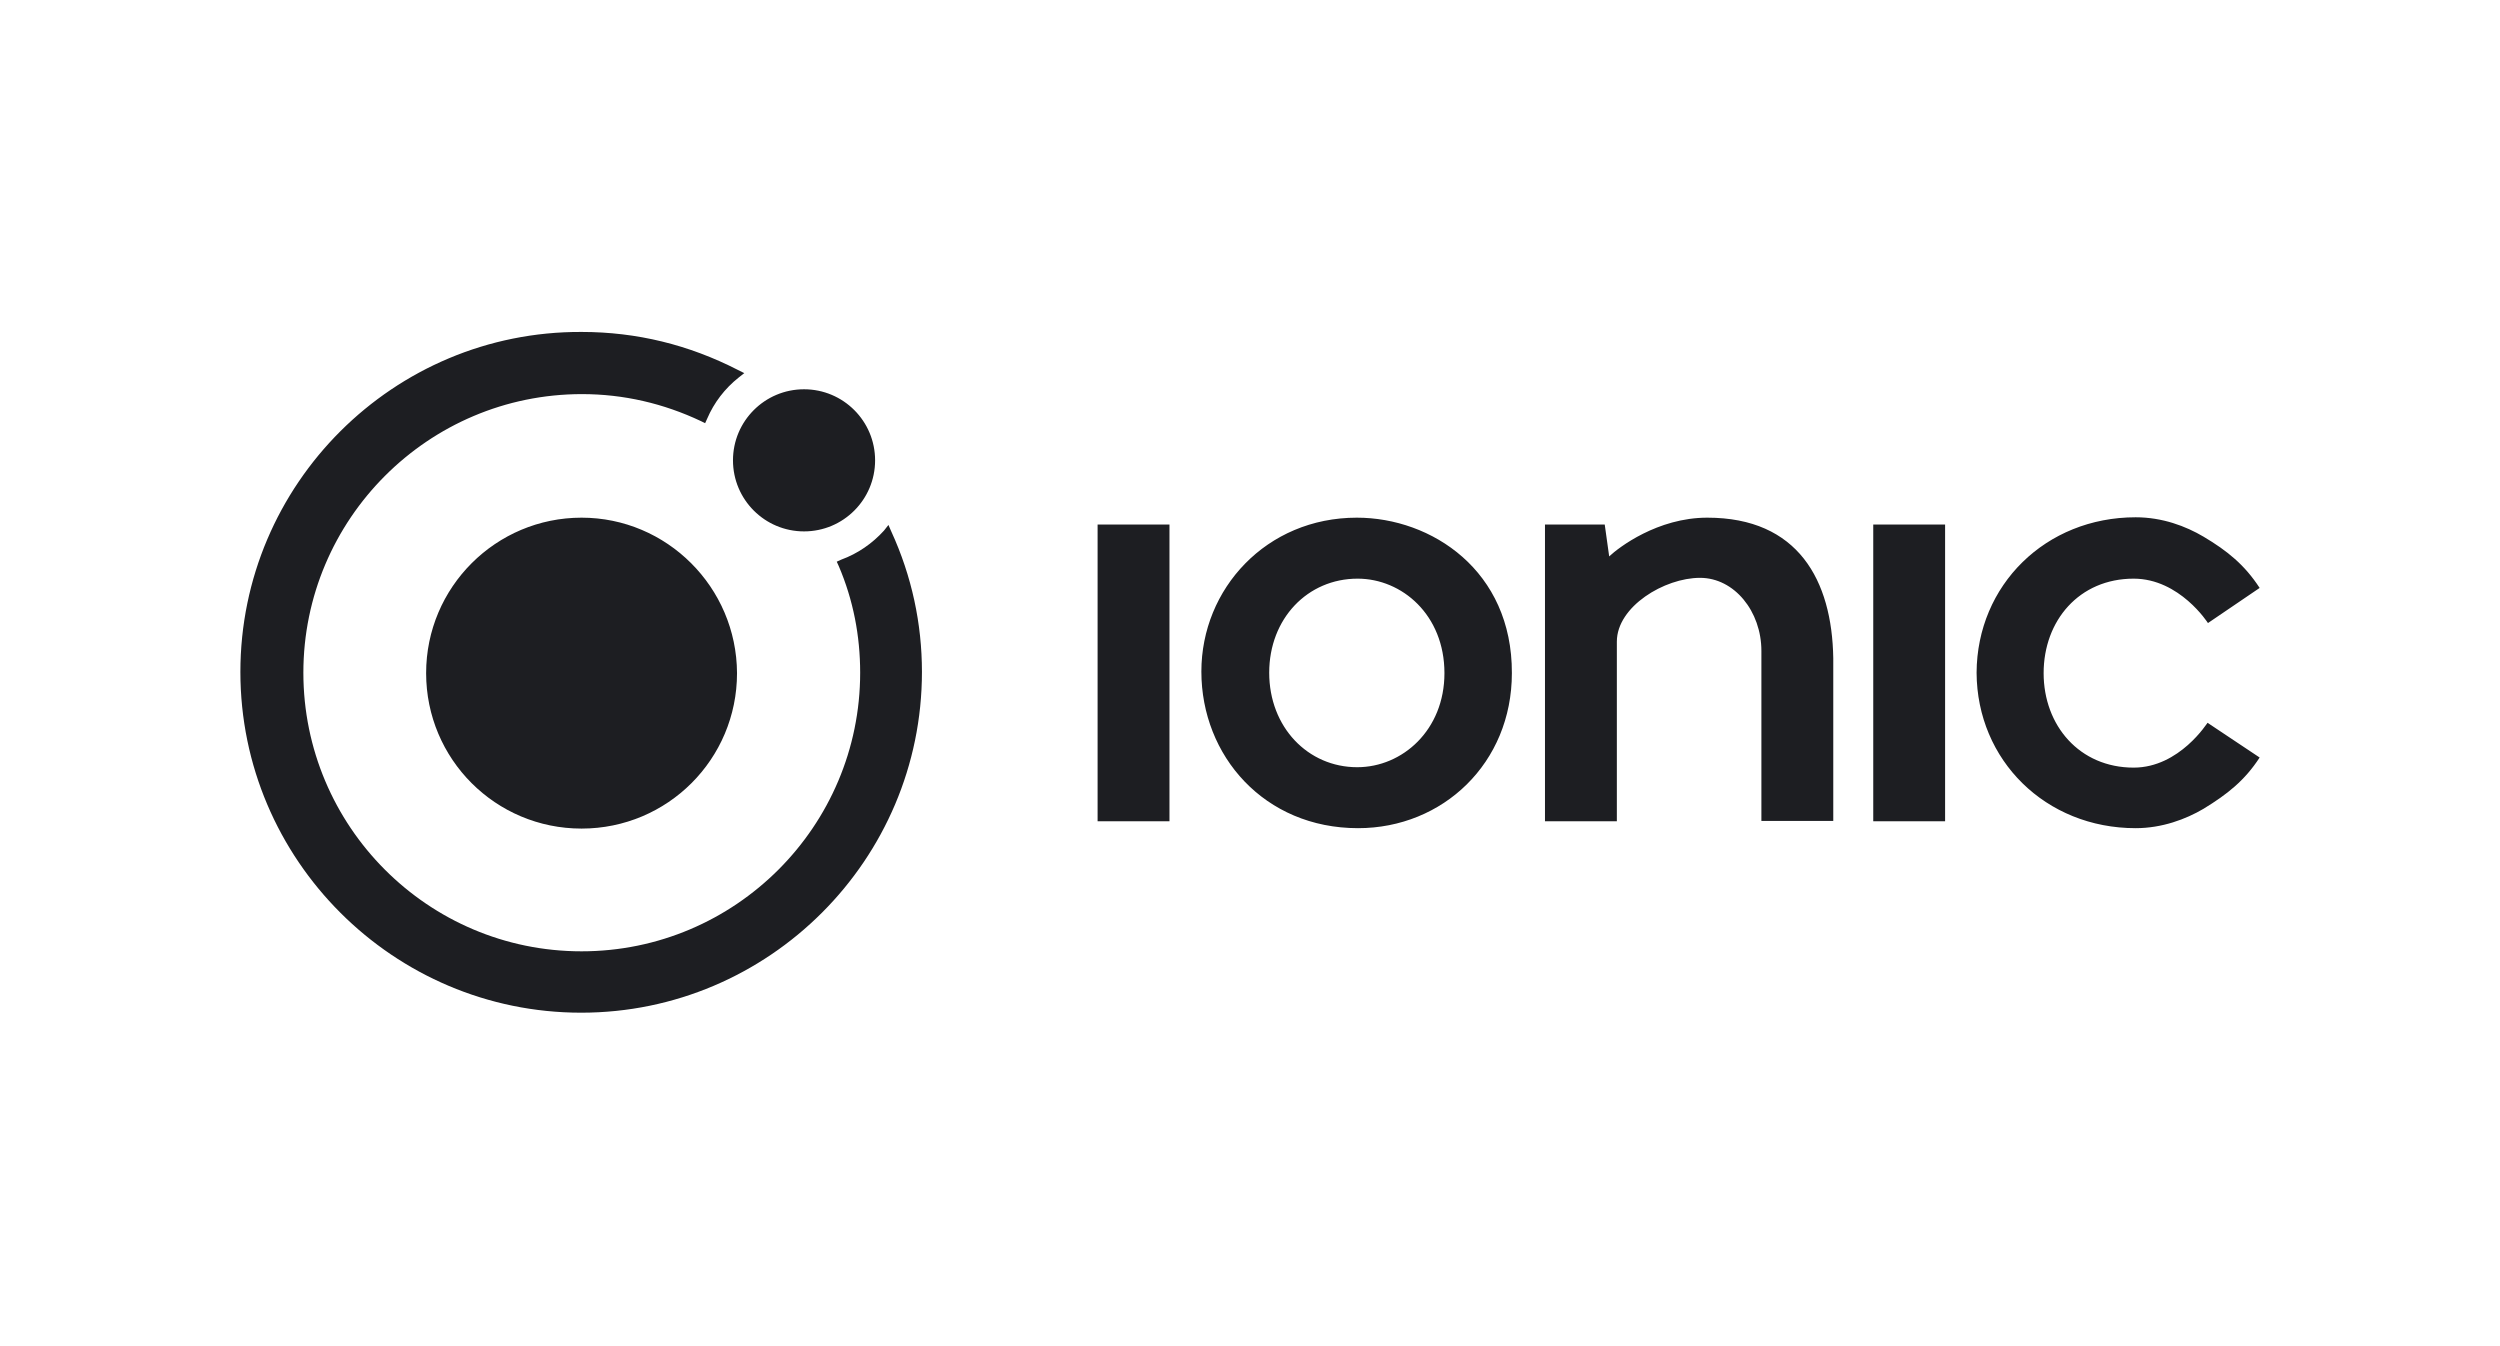
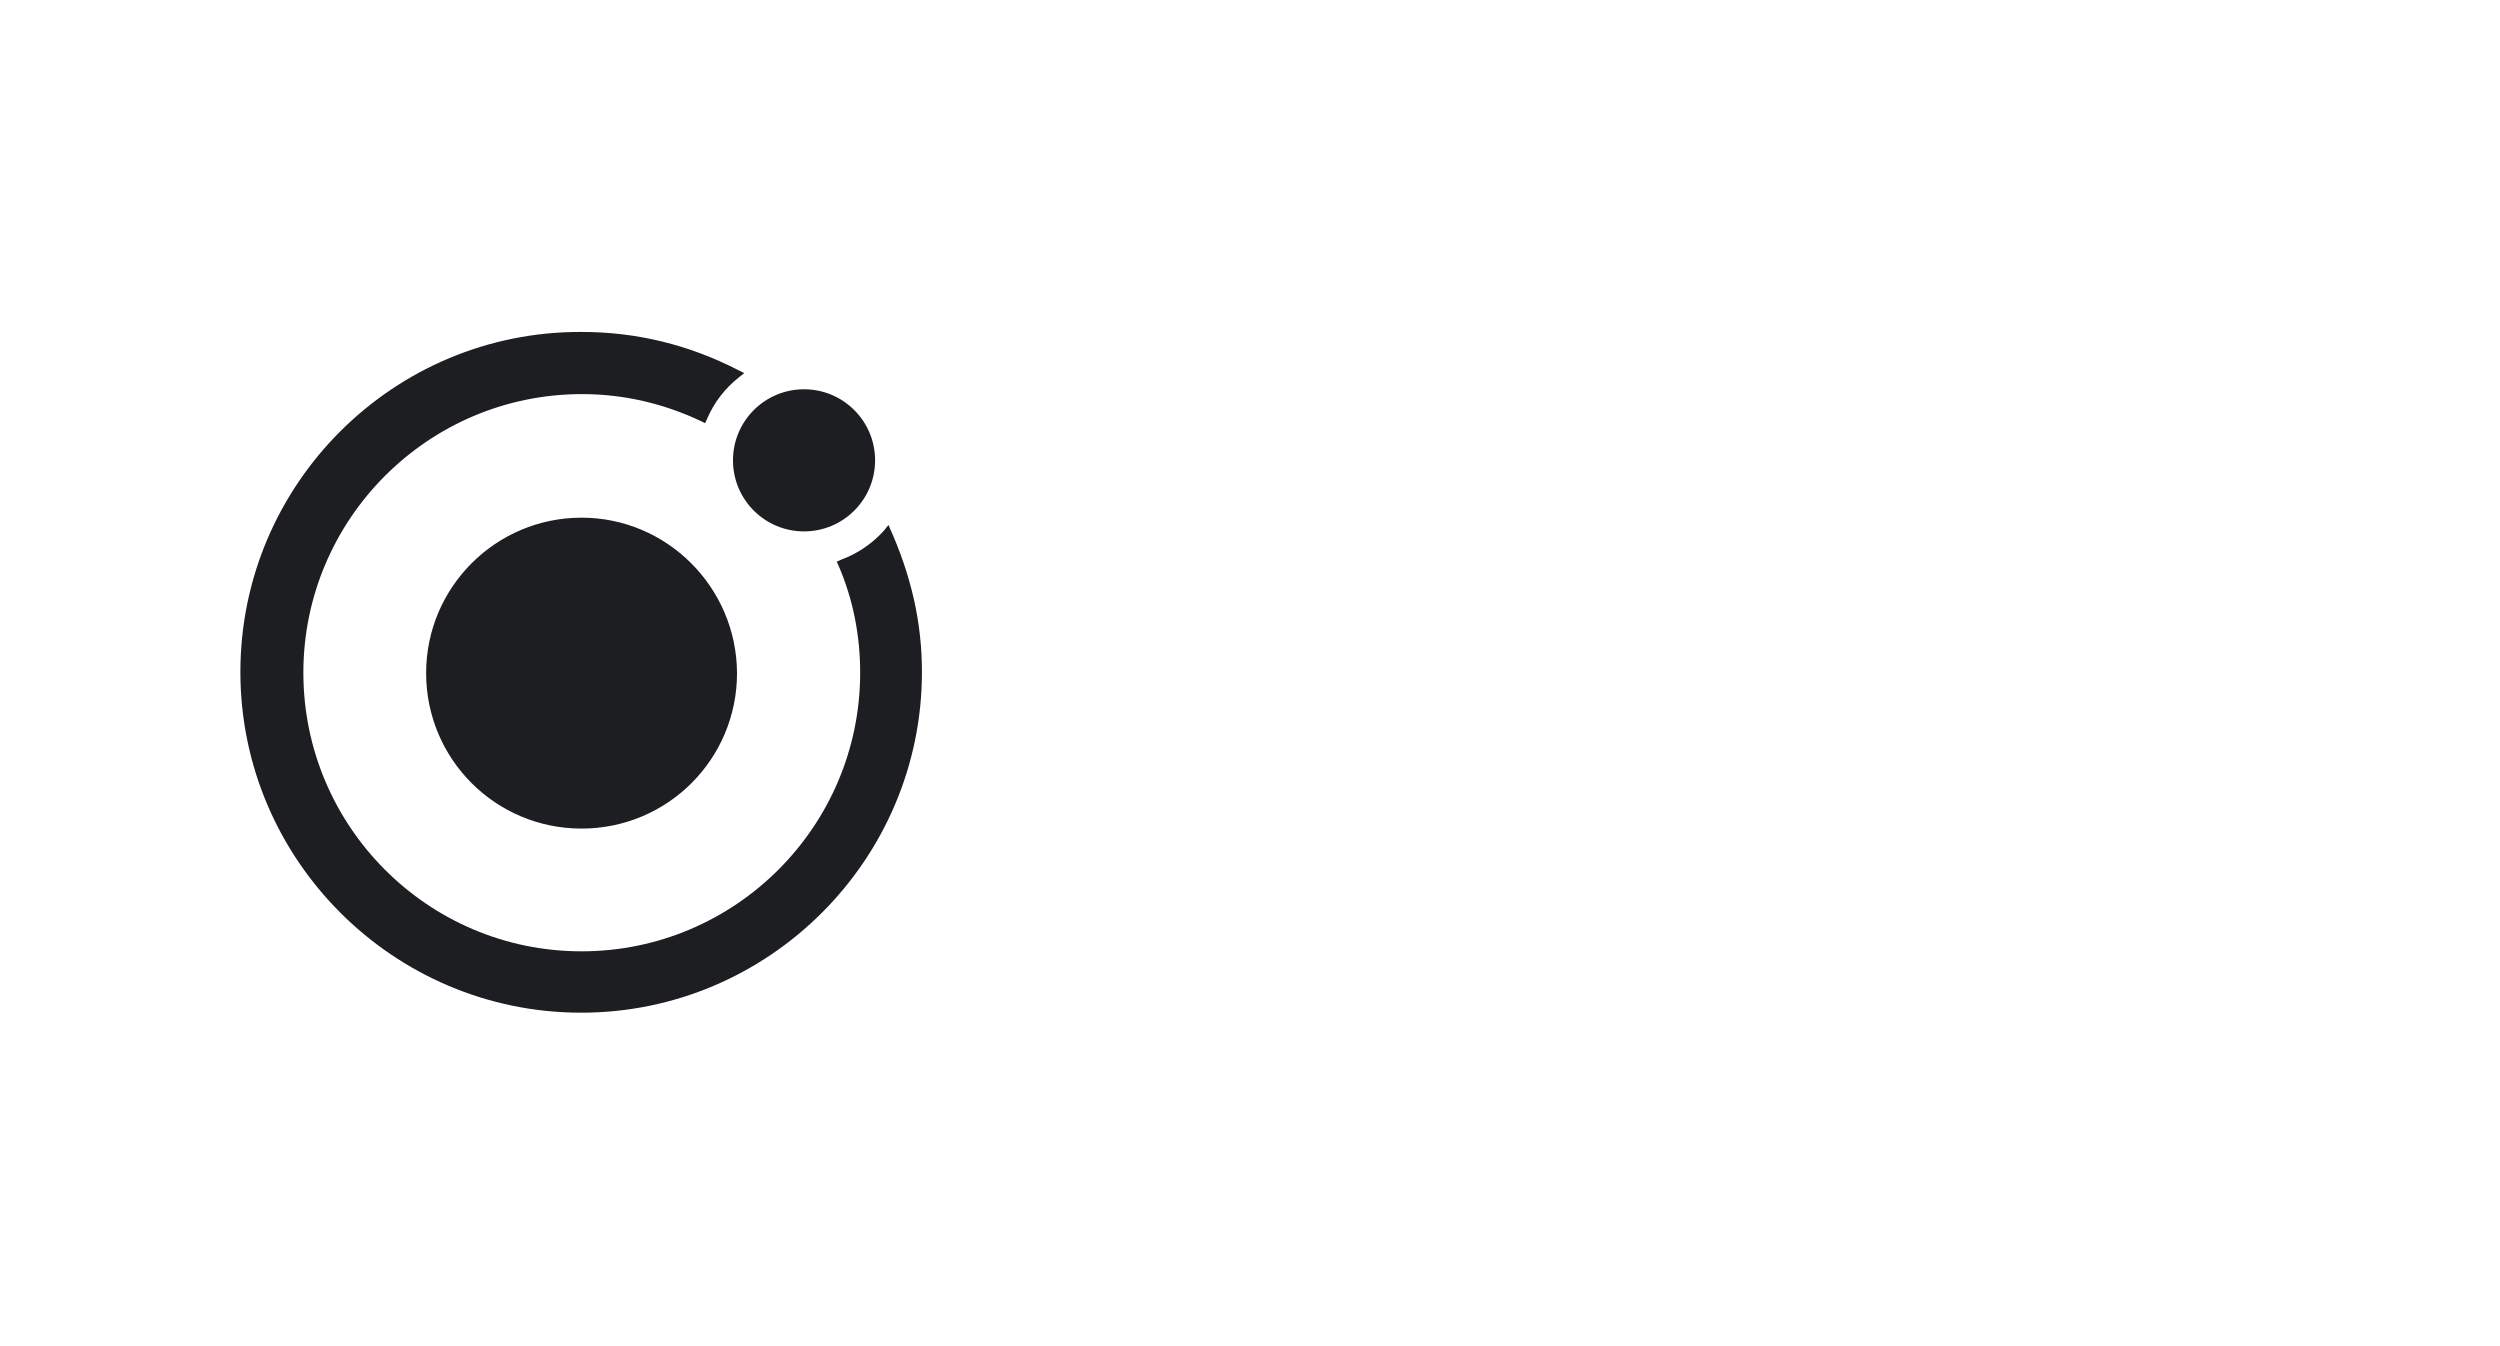
<svg xmlns="http://www.w3.org/2000/svg" width="104" height="56" viewBox="0 0 104 56" fill="none">
  <g clip-path="url(#clip0_4246_71612)">
-     <path d="M24.193 13.809C26.494 13.809 28.661 14.346 30.694 15.388L30.962 15.522L30.727 15.707C30.156 16.16 29.703 16.748 29.417 17.42L29.333 17.605L29.165 17.521C27.603 16.782 25.94 16.395 24.21 16.395C17.81 16.395 12.62 21.602 12.62 27.985C12.62 34.368 17.794 39.575 24.193 39.575C30.593 39.575 35.783 34.368 35.783 27.985C35.783 26.457 35.497 24.962 34.893 23.551L34.809 23.366L34.993 23.282C35.682 23.03 36.287 22.61 36.774 22.073L36.959 21.838L37.076 22.106C37.933 23.971 38.353 25.953 38.353 27.952C38.353 35.762 31.987 42.128 24.176 42.128C16.366 42.128 10 35.762 10 27.952C10 20.141 16.366 13.775 24.193 13.809ZM24.193 21.535C27.737 21.535 30.643 24.424 30.66 28.002C30.66 31.58 27.771 34.469 24.193 34.469C20.616 34.469 17.727 31.58 17.727 28.002C17.727 24.424 20.632 21.535 24.193 21.535ZM33.448 16.194C35.081 16.194 36.404 17.517 36.404 19.15C36.404 20.783 35.081 22.106 33.448 22.106C31.815 22.106 30.492 20.783 30.492 19.15C30.492 17.517 31.815 16.194 33.448 16.194Z" fill="#1D1E22" />
-     <path d="M88.844 21.519C89.953 21.519 90.927 21.888 91.666 22.325C92.657 22.913 93.379 23.501 94.001 24.458L91.851 25.919C91.851 25.919 90.675 24.072 88.76 24.072C86.493 24.072 85.015 25.819 85.015 28.002C85.015 30.186 86.51 31.933 88.76 31.933C90.675 31.933 91.834 30.051 91.834 30.068L94.001 31.513C93.379 32.47 92.657 33.041 91.666 33.646C90.927 34.082 89.936 34.452 88.844 34.452C85.099 34.452 82.243 31.63 82.226 27.985C82.243 24.34 85.099 21.519 88.844 21.519ZM56.444 21.535C59.551 21.535 62.91 23.736 62.894 28.002C62.894 31.748 60.021 34.452 56.494 34.452C52.597 34.452 49.977 31.445 49.977 27.935C49.977 24.492 52.681 21.535 56.444 21.535ZM48.65 21.821V34.166H45.66V21.821H48.65ZM80.916 21.821V34.166H77.927V21.821H80.916ZM71.023 21.535C74.802 21.535 76.213 24.139 76.264 27.381V34.15H73.274V27.078C73.274 25.432 72.148 24.038 70.721 24.038C69.243 24.038 67.261 25.231 67.261 26.692V34.166H64.271V21.821H66.757L66.942 23.148L66.956 23.134C67.336 22.779 68.95 21.535 71.023 21.535ZM56.477 24.072C54.394 24.072 52.799 25.735 52.799 27.985C52.799 30.253 54.411 31.916 56.46 31.916C58.342 31.916 60.089 30.37 60.089 28.002C60.089 25.583 58.325 24.072 56.477 24.072Z" fill="#1D1E22" />
+     <path d="M24.193 13.809C26.494 13.809 28.661 14.346 30.694 15.388L30.962 15.522L30.727 15.707C30.156 16.16 29.703 16.748 29.417 17.42L29.333 17.605L29.165 17.521C27.603 16.782 25.94 16.395 24.21 16.395C17.81 16.395 12.62 21.602 12.62 27.985C12.62 34.368 17.794 39.575 24.193 39.575C30.593 39.575 35.783 34.368 35.783 27.985C35.783 26.457 35.497 24.962 34.893 23.551L34.809 23.366L34.993 23.282C35.682 23.03 36.287 22.61 36.774 22.073L36.959 21.838C37.933 23.971 38.353 25.953 38.353 27.952C38.353 35.762 31.987 42.128 24.176 42.128C16.366 42.128 10 35.762 10 27.952C10 20.141 16.366 13.775 24.193 13.809ZM24.193 21.535C27.737 21.535 30.643 24.424 30.66 28.002C30.66 31.58 27.771 34.469 24.193 34.469C20.616 34.469 17.727 31.58 17.727 28.002C17.727 24.424 20.632 21.535 24.193 21.535ZM33.448 16.194C35.081 16.194 36.404 17.517 36.404 19.15C36.404 20.783 35.081 22.106 33.448 22.106C31.815 22.106 30.492 20.783 30.492 19.15C30.492 17.517 31.815 16.194 33.448 16.194Z" fill="#1D1E22" />
  </g>
  <defs>
    <clipPath id="clip0_4246_71612">
      <rect width="84" height="28.383" fill="white" transform="translate(10 13.809)" />
    </clipPath>
  </defs>
</svg>